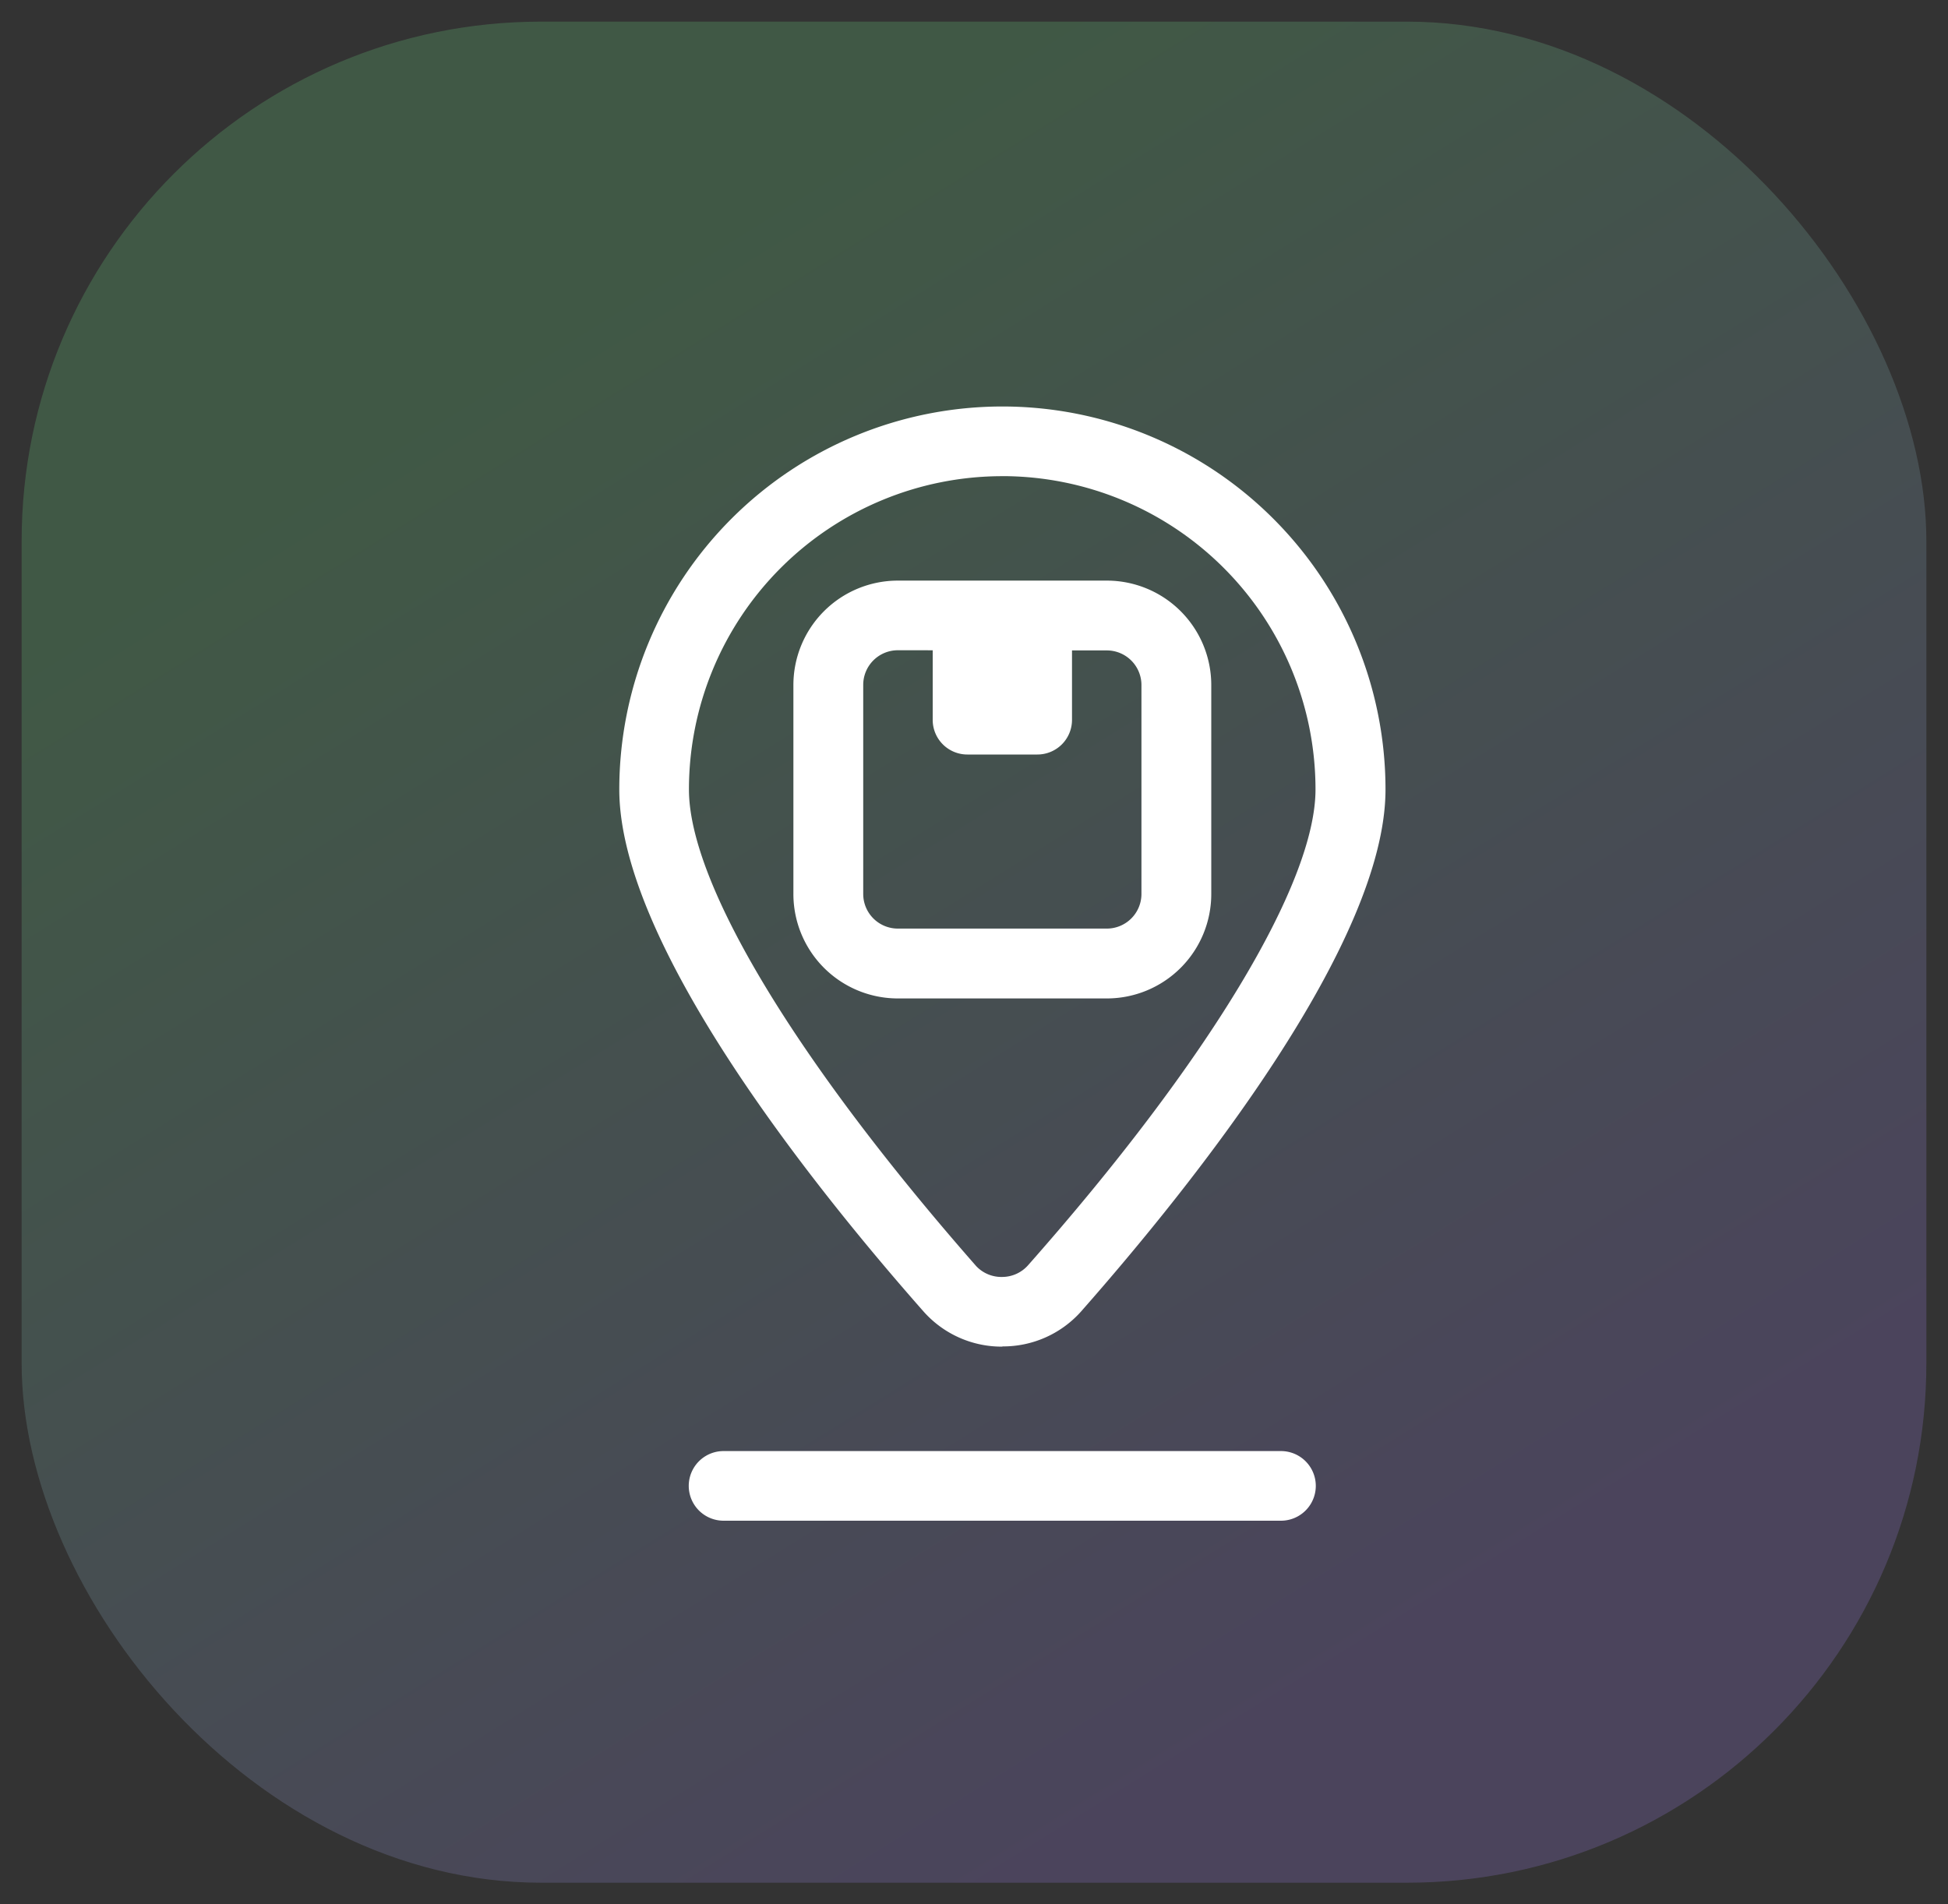
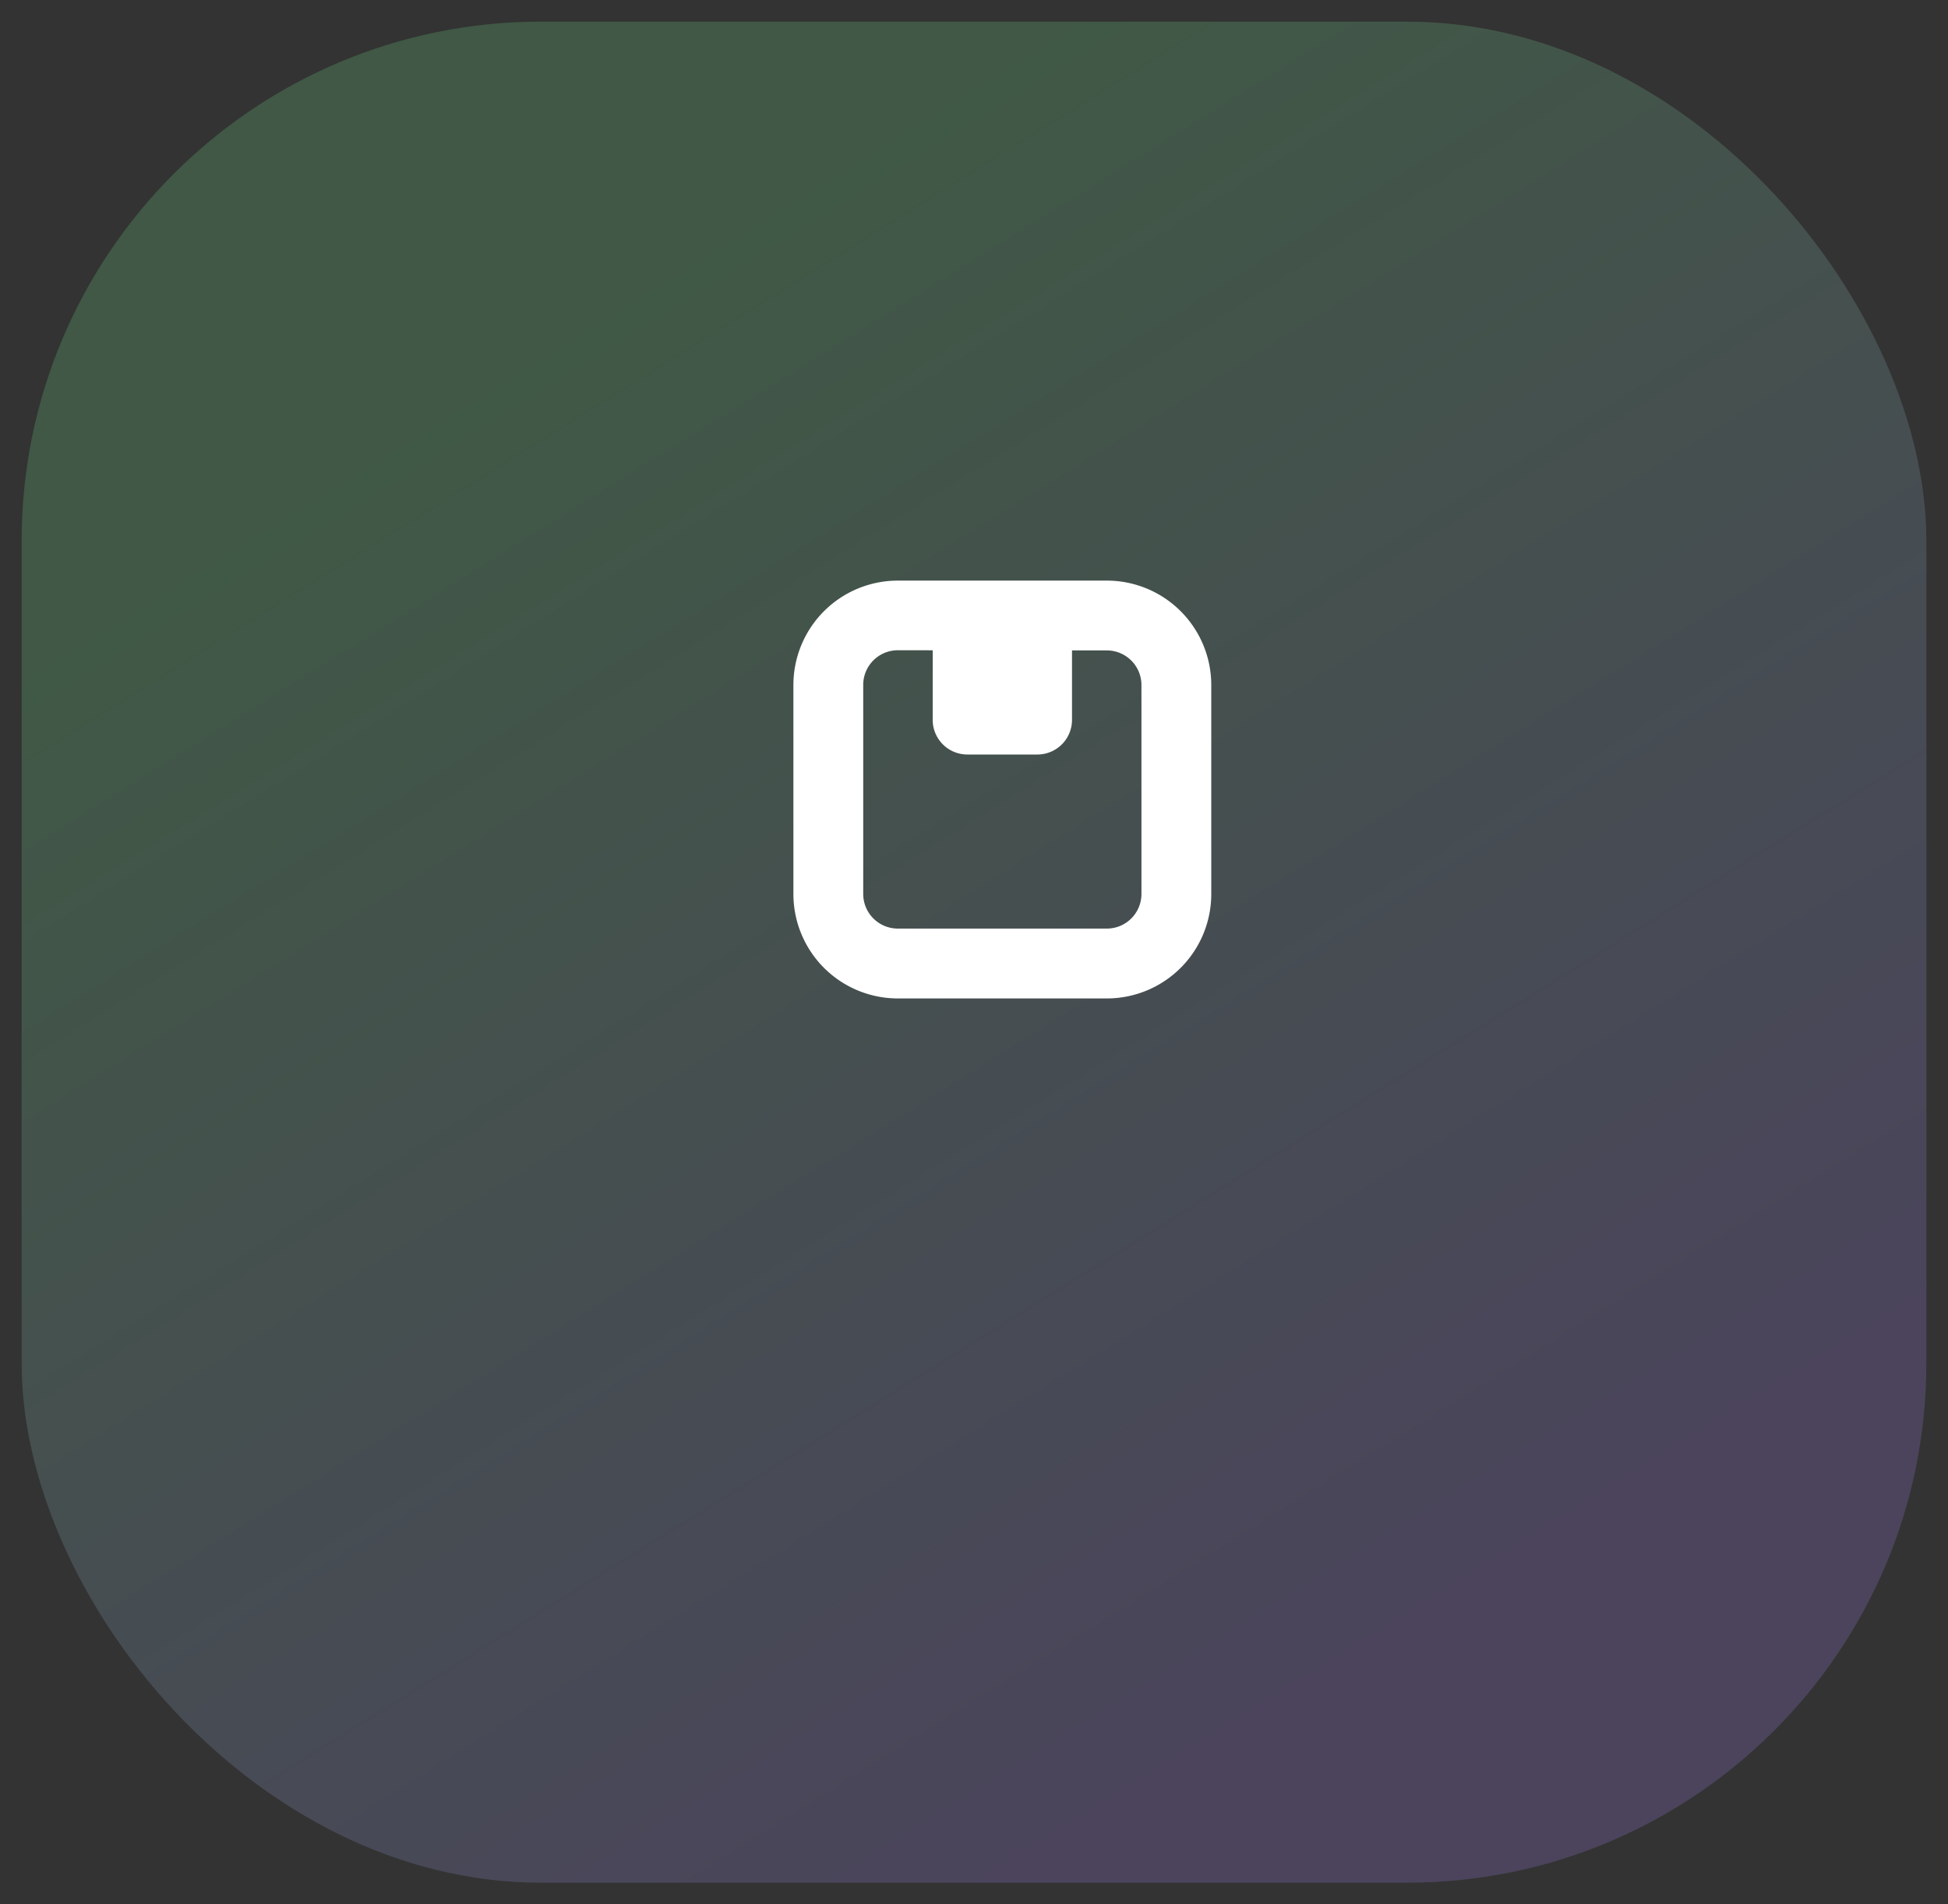
<svg xmlns="http://www.w3.org/2000/svg" width="45" height="44" viewBox="0 0 45 44">
  <rect x="0" y="0" width="45" height="44" fill="#333333" stroke="none" />
  <defs>
    <linearGradient id="linear-gradient" x1="0.286" y1="0.176" x2="0.713" y2="0.862" gradientUnits="objectBoundingBox">
      <stop offset="0" stop-color="#76eb8f" />
      <stop offset="1" stop-color="#a88afb" />
    </linearGradient>
  </defs>
  <g id="Group_23908" data-name="Group 23908" transform="translate(-15.791 -519.981)">
    <rect id="Rectangle_16" data-name="Rectangle 16" width="44" height="43" rx="12" transform="translate(16.291 520.481)" stroke="rgba(0,0,0,0)" stroke-width="1" opacity="0.206" fill="url(#linear-gradient)" />
    <g id="_8._Place_Holder" data-name="8. Place Holder" transform="translate(30.097 529.374)">
-       <path id="Path_138" data-name="Path 138" d="M20.676,31.609H7.8A.8.8,0,1,1,7.8,30H20.676a.8.8,0,1,1,0,1.609Z" transform="translate(-5.391 -5.866)" fill="#fff" />
-       <path id="Path_139" data-name="Path 139" d="M13.849,21.721h0a2.413,2.413,0,0,1-1.81-.8C9.408,17.94,5,12.389,5,8.849a8.849,8.849,0,1,1,17.7,0c0,3.54-4.408,9.082-7.039,12.067a2.413,2.413,0,0,1-1.81.8Zm0-20.112a7.24,7.24,0,0,0-7.24,7.24c0,2.172,2.486,6.283,6.637,11.013a.8.8,0,0,0,.6.249h0a.8.8,0,0,0,.6-.274c4.159-4.706,6.637-8.817,6.637-10.989a7.24,7.24,0,0,0-7.24-7.24Z" transform="translate(-5)" fill="#fff" />
      <path id="Path_140" data-name="Path 140" d="M14,6h3.218V8.413a.8.8,0,0,1-.8.8H14.8a.8.8,0,0,1-.8-.8Z" transform="translate(-6.76 -1.173)" fill="#fff" />
      <path id="Path_141" data-name="Path 141" d="M17.24,14.654H12.413A2.413,2.413,0,0,1,10,12.24V7.413A2.413,2.413,0,0,1,12.413,5H17.24a2.413,2.413,0,0,1,2.413,2.413V12.24A2.413,2.413,0,0,1,17.24,14.654ZM12.413,6.609a.8.8,0,0,0-.8.8V12.24a.8.8,0,0,0,.8.8H17.24a.8.8,0,0,0,.8-.8V7.413a.8.8,0,0,0-.8-.8Z" transform="translate(-5.978 -0.978)" fill="#fff" />
    </g>
  </g>
</svg>